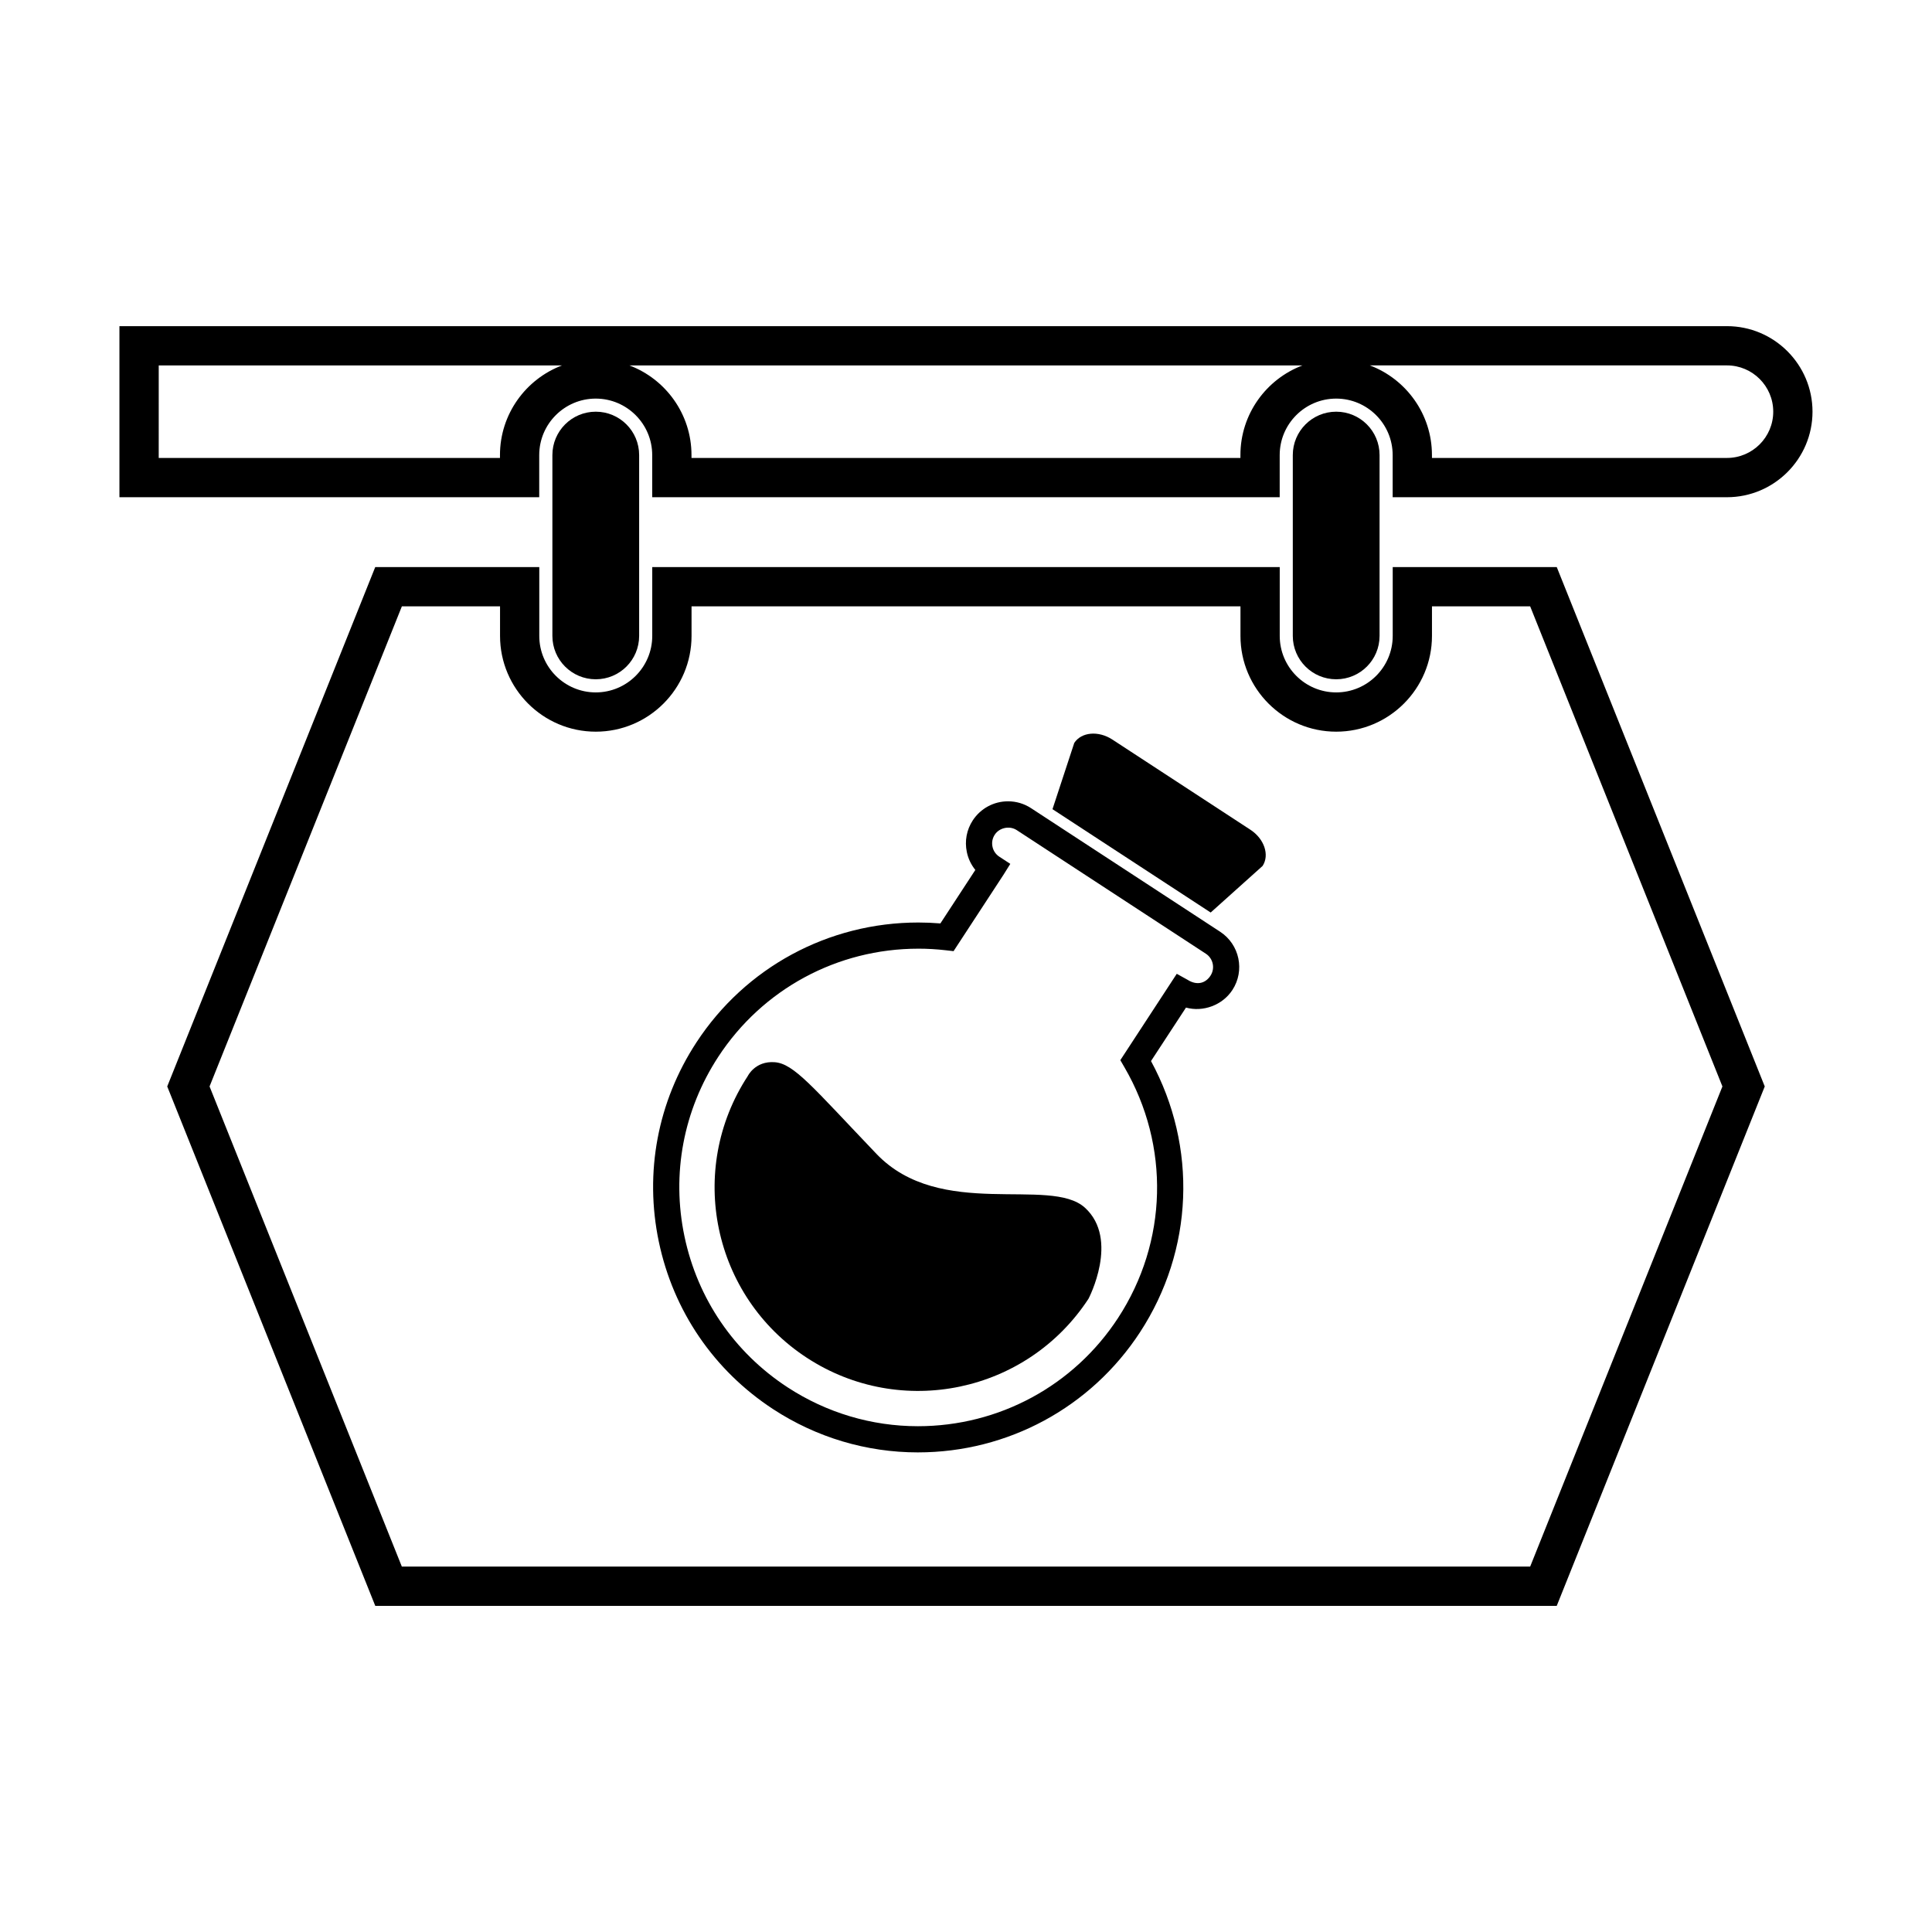
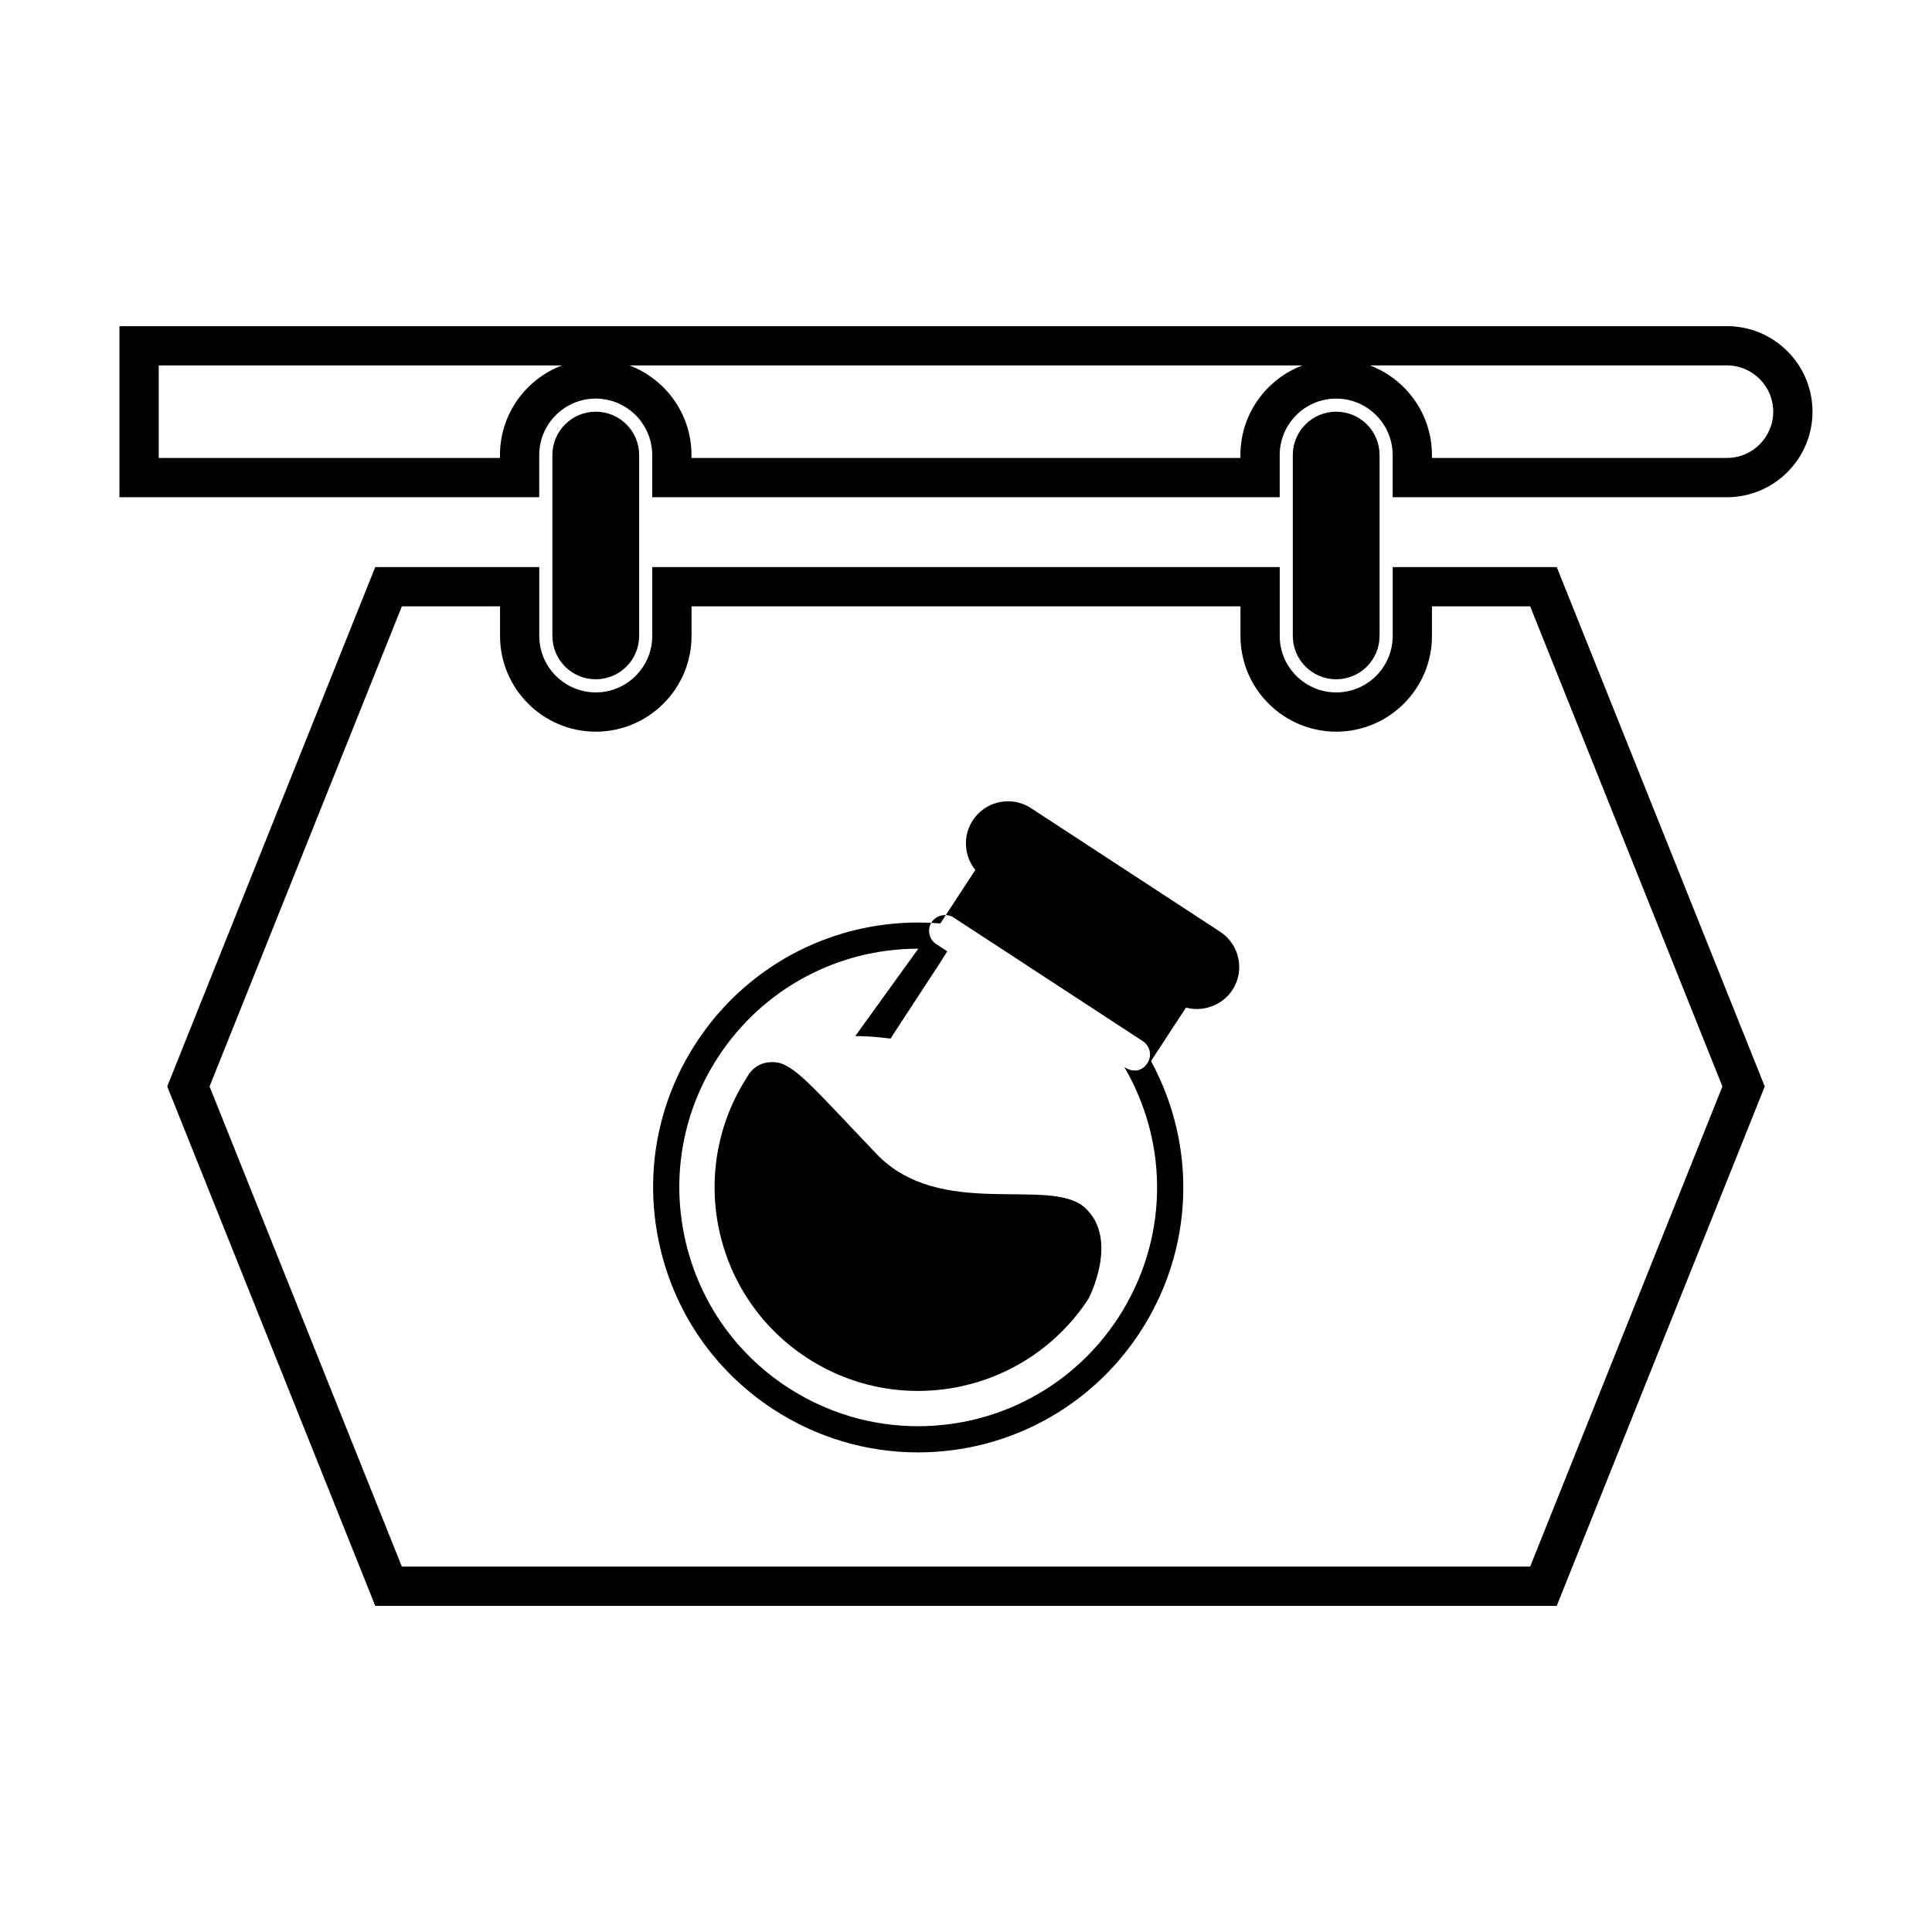
<svg xmlns="http://www.w3.org/2000/svg" fill="#000000" width="800px" height="800px" version="1.1" viewBox="144 144 512 512">
  <g>
    <path d="m313.38 312.52c0 6.352-5.144 11.496-11.496 11.496-6.352 0-11.496-5.144-11.496-11.496v-47.922c0-6.352 5.144-11.496 11.496-11.496 6.352 0 11.496 5.144 11.496 11.496z" />
    <path d="m509.6 312.52c0 6.352-5.144 11.496-11.492 11.496-6.352 0-11.504-5.144-11.504-11.496v-47.922c0-6.352 5.148-11.496 11.504-11.496 6.348 0 11.492 5.144 11.492 11.496z" />
    <path d="m601.66 275.77h-88.59v-11.168c0-8.254-6.711-14.969-14.969-14.969-8.258 0-14.969 6.715-14.969 14.969v11.168h-166.29v-11.168c0-8.254-6.715-14.969-14.969-14.969-8.254 0-14.973 6.715-14.973 14.969v11.168h-111.25v-45.336h426.01c12.5 0 22.672 10.172 22.672 22.672-0.004 12.496-10.176 22.664-22.68 22.664zm-78.176-10.41h78.18c6.762 0 12.262-5.5 12.262-12.262 0-6.762-5.5-12.262-12.262-12.262h-94.637c9.602 3.621 16.453 12.906 16.453 23.758zm-196.23 0h145.47v-0.762c0-10.852 6.848-20.137 16.449-23.758h-178.37c9.598 3.621 16.449 12.906 16.449 23.758zm-141.19 0h90.434v-0.762c0-10.852 6.848-20.137 16.449-23.758h-106.88z" />
    <path d="m556.55 569.57h-313.1l-55.133-137.65 55.125-137.64h43.473v18.246c0 8.254 6.711 14.969 14.969 14.969 8.254 0 14.969-6.715 14.969-14.969v-18.246h166.29v18.246c0 8.254 6.711 14.969 14.969 14.969s14.973-6.715 14.973-14.969v-18.246h43.473l55.121 137.64zm-306.06-10.41h299.02l50.949-127.24-50.949-127.23h-26.023v7.836c0 13.996-11.387 25.375-25.375 25.375-13.992 0-25.375-11.383-25.375-25.375v-7.836h-145.47v7.836c0 13.996-11.387 25.375-25.375 25.375-13.992 0-25.375-11.383-25.375-25.375v-7.836h-26.016l-50.965 127.23z" />
-     <path d="m387.26 528.9c-13.633 0-26.895-3.961-38.352-11.445-15.699-10.258-26.465-26.023-30.312-44.375-3.848-18.359-0.316-37.109 9.949-52.809 13.008-19.91 35-31.797 58.824-31.797 1.941 0 3.898 0.082 5.844 0.242l9.262-14.172c-1.113-1.367-1.891-2.984-2.254-4.746-0.613-2.918-0.055-5.898 1.578-8.395 2.07-3.16 5.562-5.047 9.344-5.047 2.168 0 4.273 0.625 6.09 1.812l50.125 32.758c5.148 3.367 6.606 10.293 3.238 15.438-2.621 4.012-7.754 5.91-12.297 4.656l-9.27 14.172c12.363 22.773 11.297 50.125-2.934 71.898-13.023 19.914-35.016 31.809-58.836 31.809zm0.105-133.49c-21.473 0-41.289 10.711-53.016 28.652-9.238 14.152-12.43 31.051-8.957 47.59 3.473 16.539 13.164 30.746 27.312 39.992 10.332 6.75 22.277 10.316 34.555 10.316 21.473 0 41.293-10.715 53.027-28.668 13.176-20.164 13.824-45.645 1.684-66.488l-1.074-1.848 14.957-22.887 2.828 1.566c2.656 1.688 4.883 0.82 6.102-1.055 1.281-1.949 0.73-4.566-1.219-5.836l-50.125-32.758c-1.891-1.234-4.606-0.656-5.824 1.223-0.621 0.941-0.832 2.066-0.598 3.168 0.227 1.098 0.875 2.047 1.82 2.66l2.902 1.898-1.84 2.941-13.195 20.188-2.125-0.242c-2.391-0.277-4.812-0.414-7.215-0.414z" />
-     <path d="m422.92 358.44 5.773-17.562c1.895-2.898 6.402-3.293 10.082-0.898l36.602 23.914c3.672 2.402 5.117 6.695 3.223 9.586l-13.758 12.348z" />
+     <path d="m387.26 528.9c-13.633 0-26.895-3.961-38.352-11.445-15.699-10.258-26.465-26.023-30.312-44.375-3.848-18.359-0.316-37.109 9.949-52.809 13.008-19.91 35-31.797 58.824-31.797 1.941 0 3.898 0.082 5.844 0.242l9.262-14.172c-1.113-1.367-1.891-2.984-2.254-4.746-0.613-2.918-0.055-5.898 1.578-8.395 2.07-3.16 5.562-5.047 9.344-5.047 2.168 0 4.273 0.625 6.09 1.812l50.125 32.758c5.148 3.367 6.606 10.293 3.238 15.438-2.621 4.012-7.754 5.91-12.297 4.656l-9.27 14.172c12.363 22.773 11.297 50.125-2.934 71.898-13.023 19.914-35.016 31.809-58.836 31.809zm0.105-133.49c-21.473 0-41.289 10.711-53.016 28.652-9.238 14.152-12.43 31.051-8.957 47.59 3.473 16.539 13.164 30.746 27.312 39.992 10.332 6.75 22.277 10.316 34.555 10.316 21.473 0 41.293-10.715 53.027-28.668 13.176-20.164 13.824-45.645 1.684-66.488c2.656 1.688 4.883 0.82 6.102-1.055 1.281-1.949 0.73-4.566-1.219-5.836l-50.125-32.758c-1.891-1.234-4.606-0.656-5.824 1.223-0.621 0.941-0.832 2.066-0.598 3.168 0.227 1.098 0.875 2.047 1.82 2.66l2.902 1.898-1.84 2.941-13.195 20.188-2.125-0.242c-2.391-0.277-4.812-0.414-7.215-0.414z" />
    <path d="m342.17 429.16c-16.297 24.934-9.301 58.359 15.645 74.66 24.934 16.293 58.359 9.297 74.656-15.648 0 0 8.266-15.715-0.953-24.117-9.23-8.402-38.328 3.438-55.254-14.27-16.914-17.703-21.859-23.941-27.004-24.293-5.152-0.363-7.09 3.668-7.09 3.668z" />
  </g>
</svg>